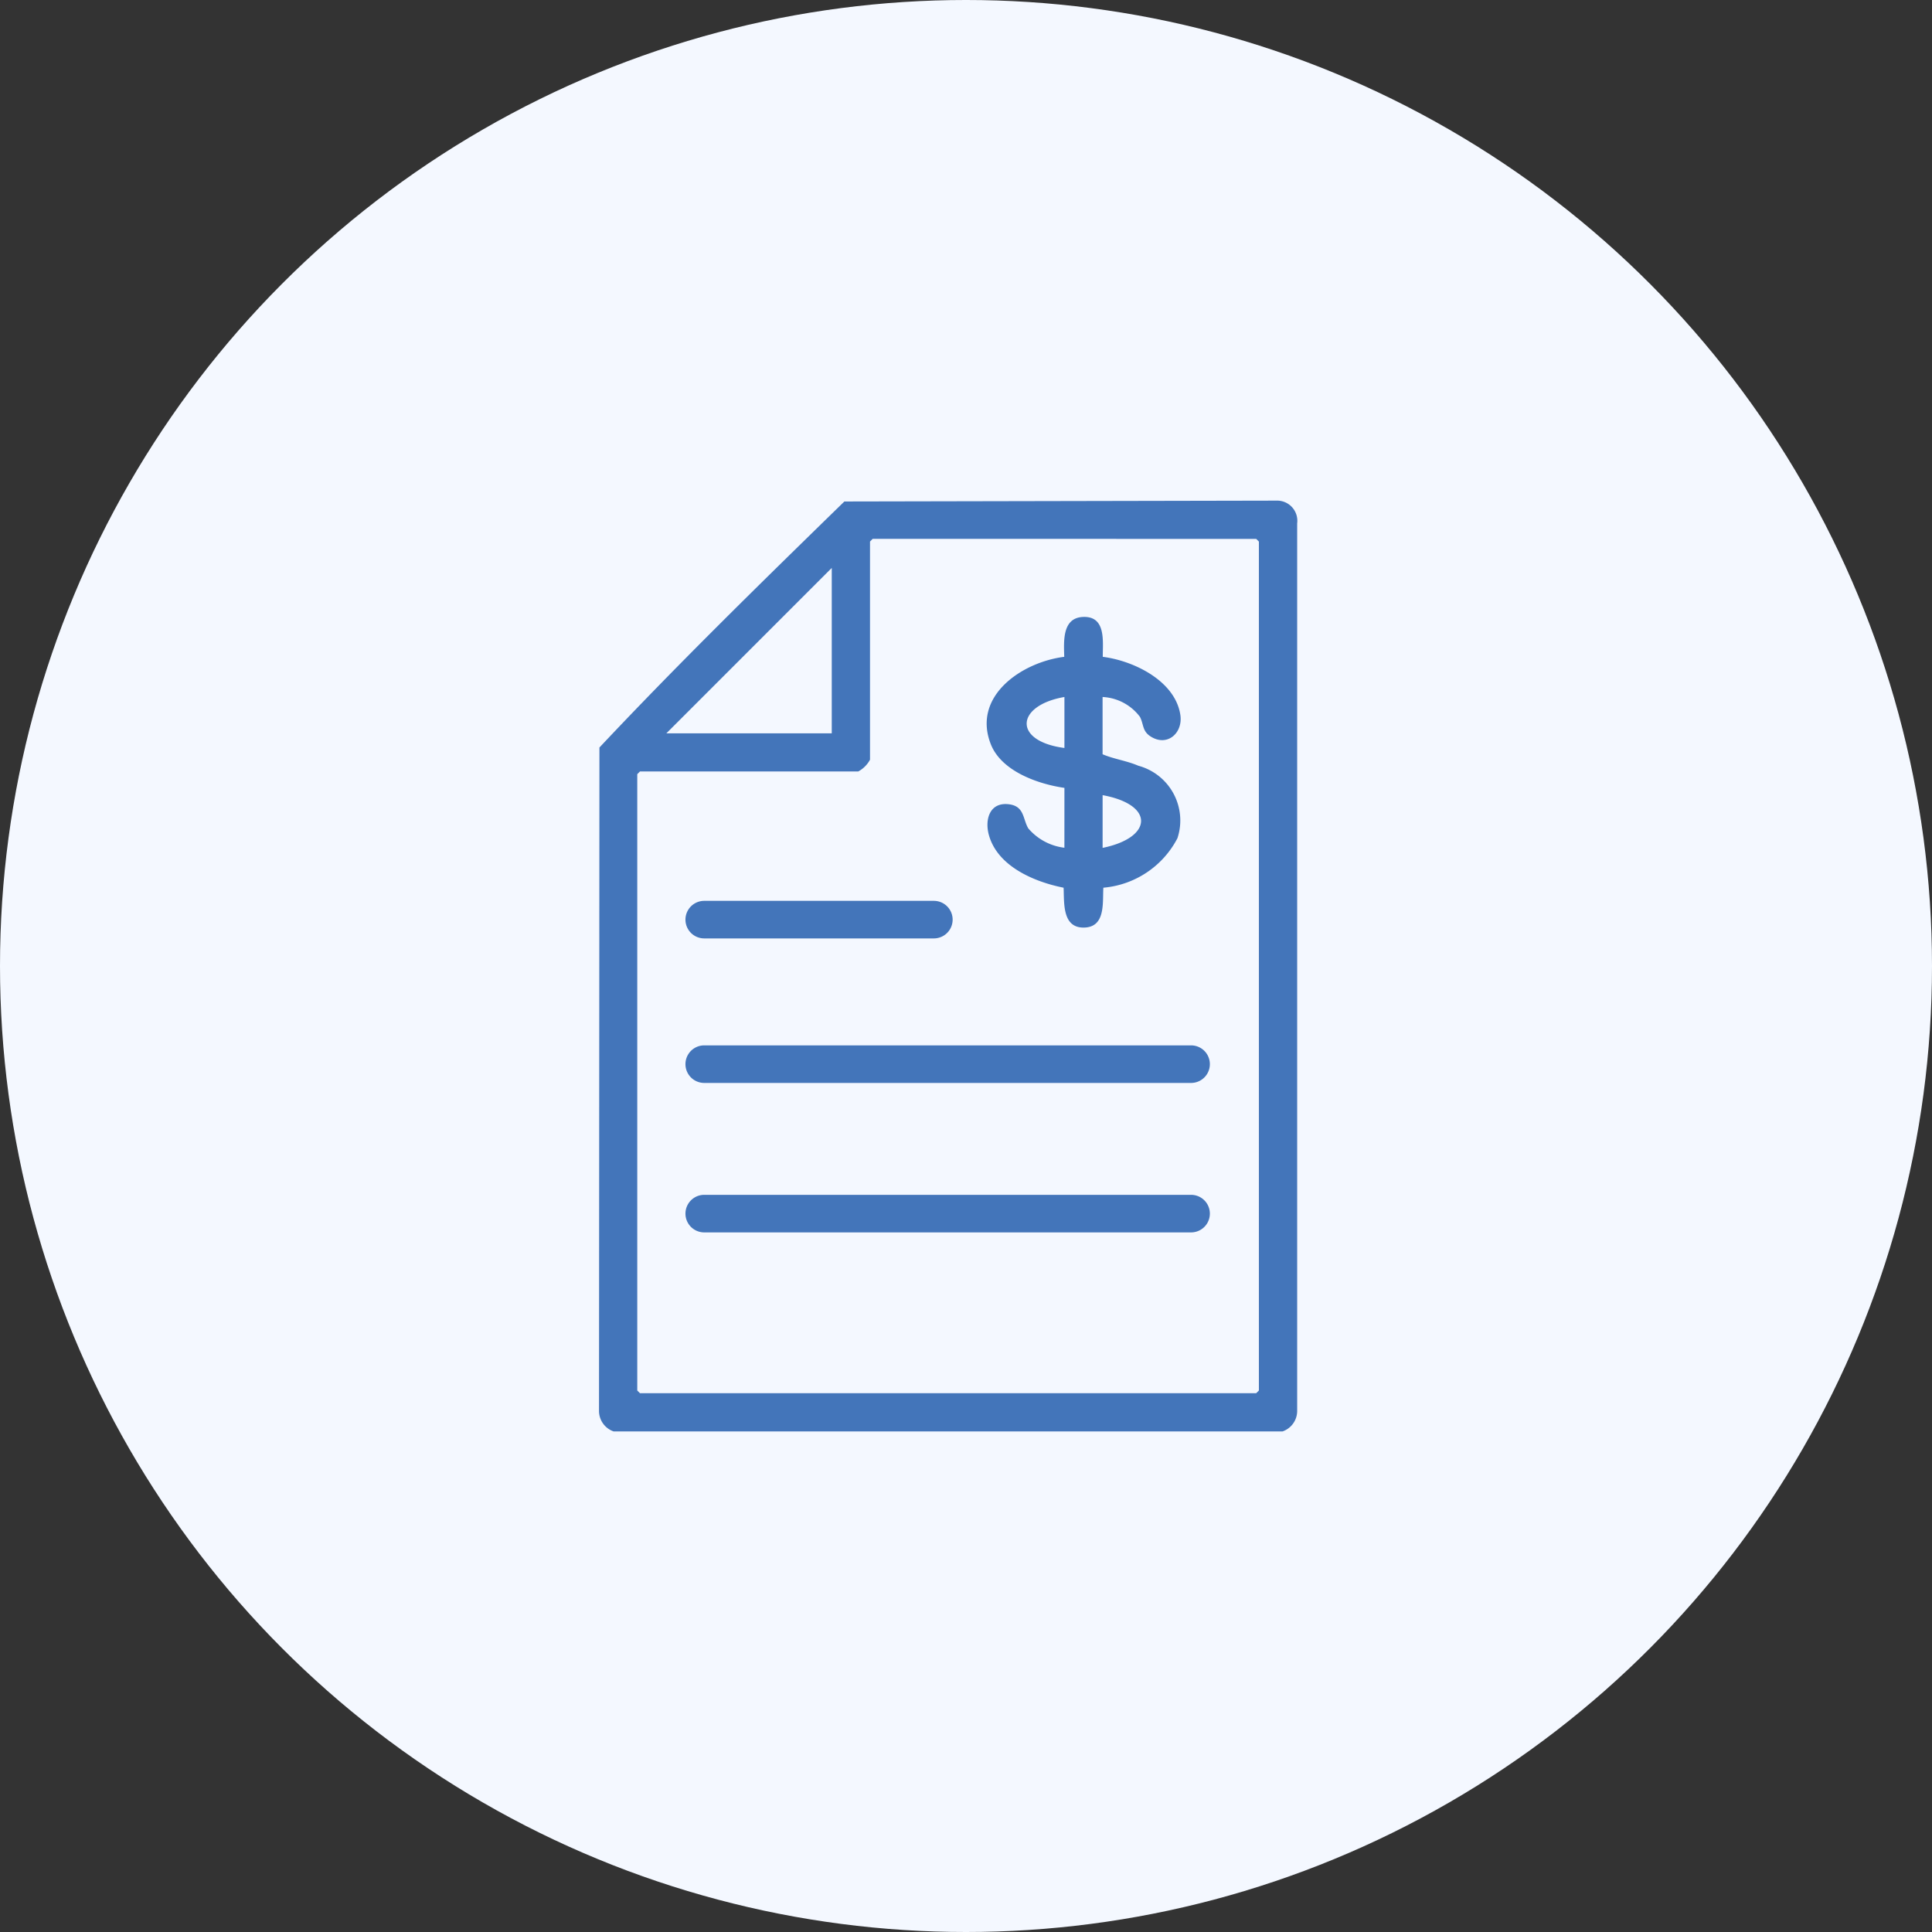
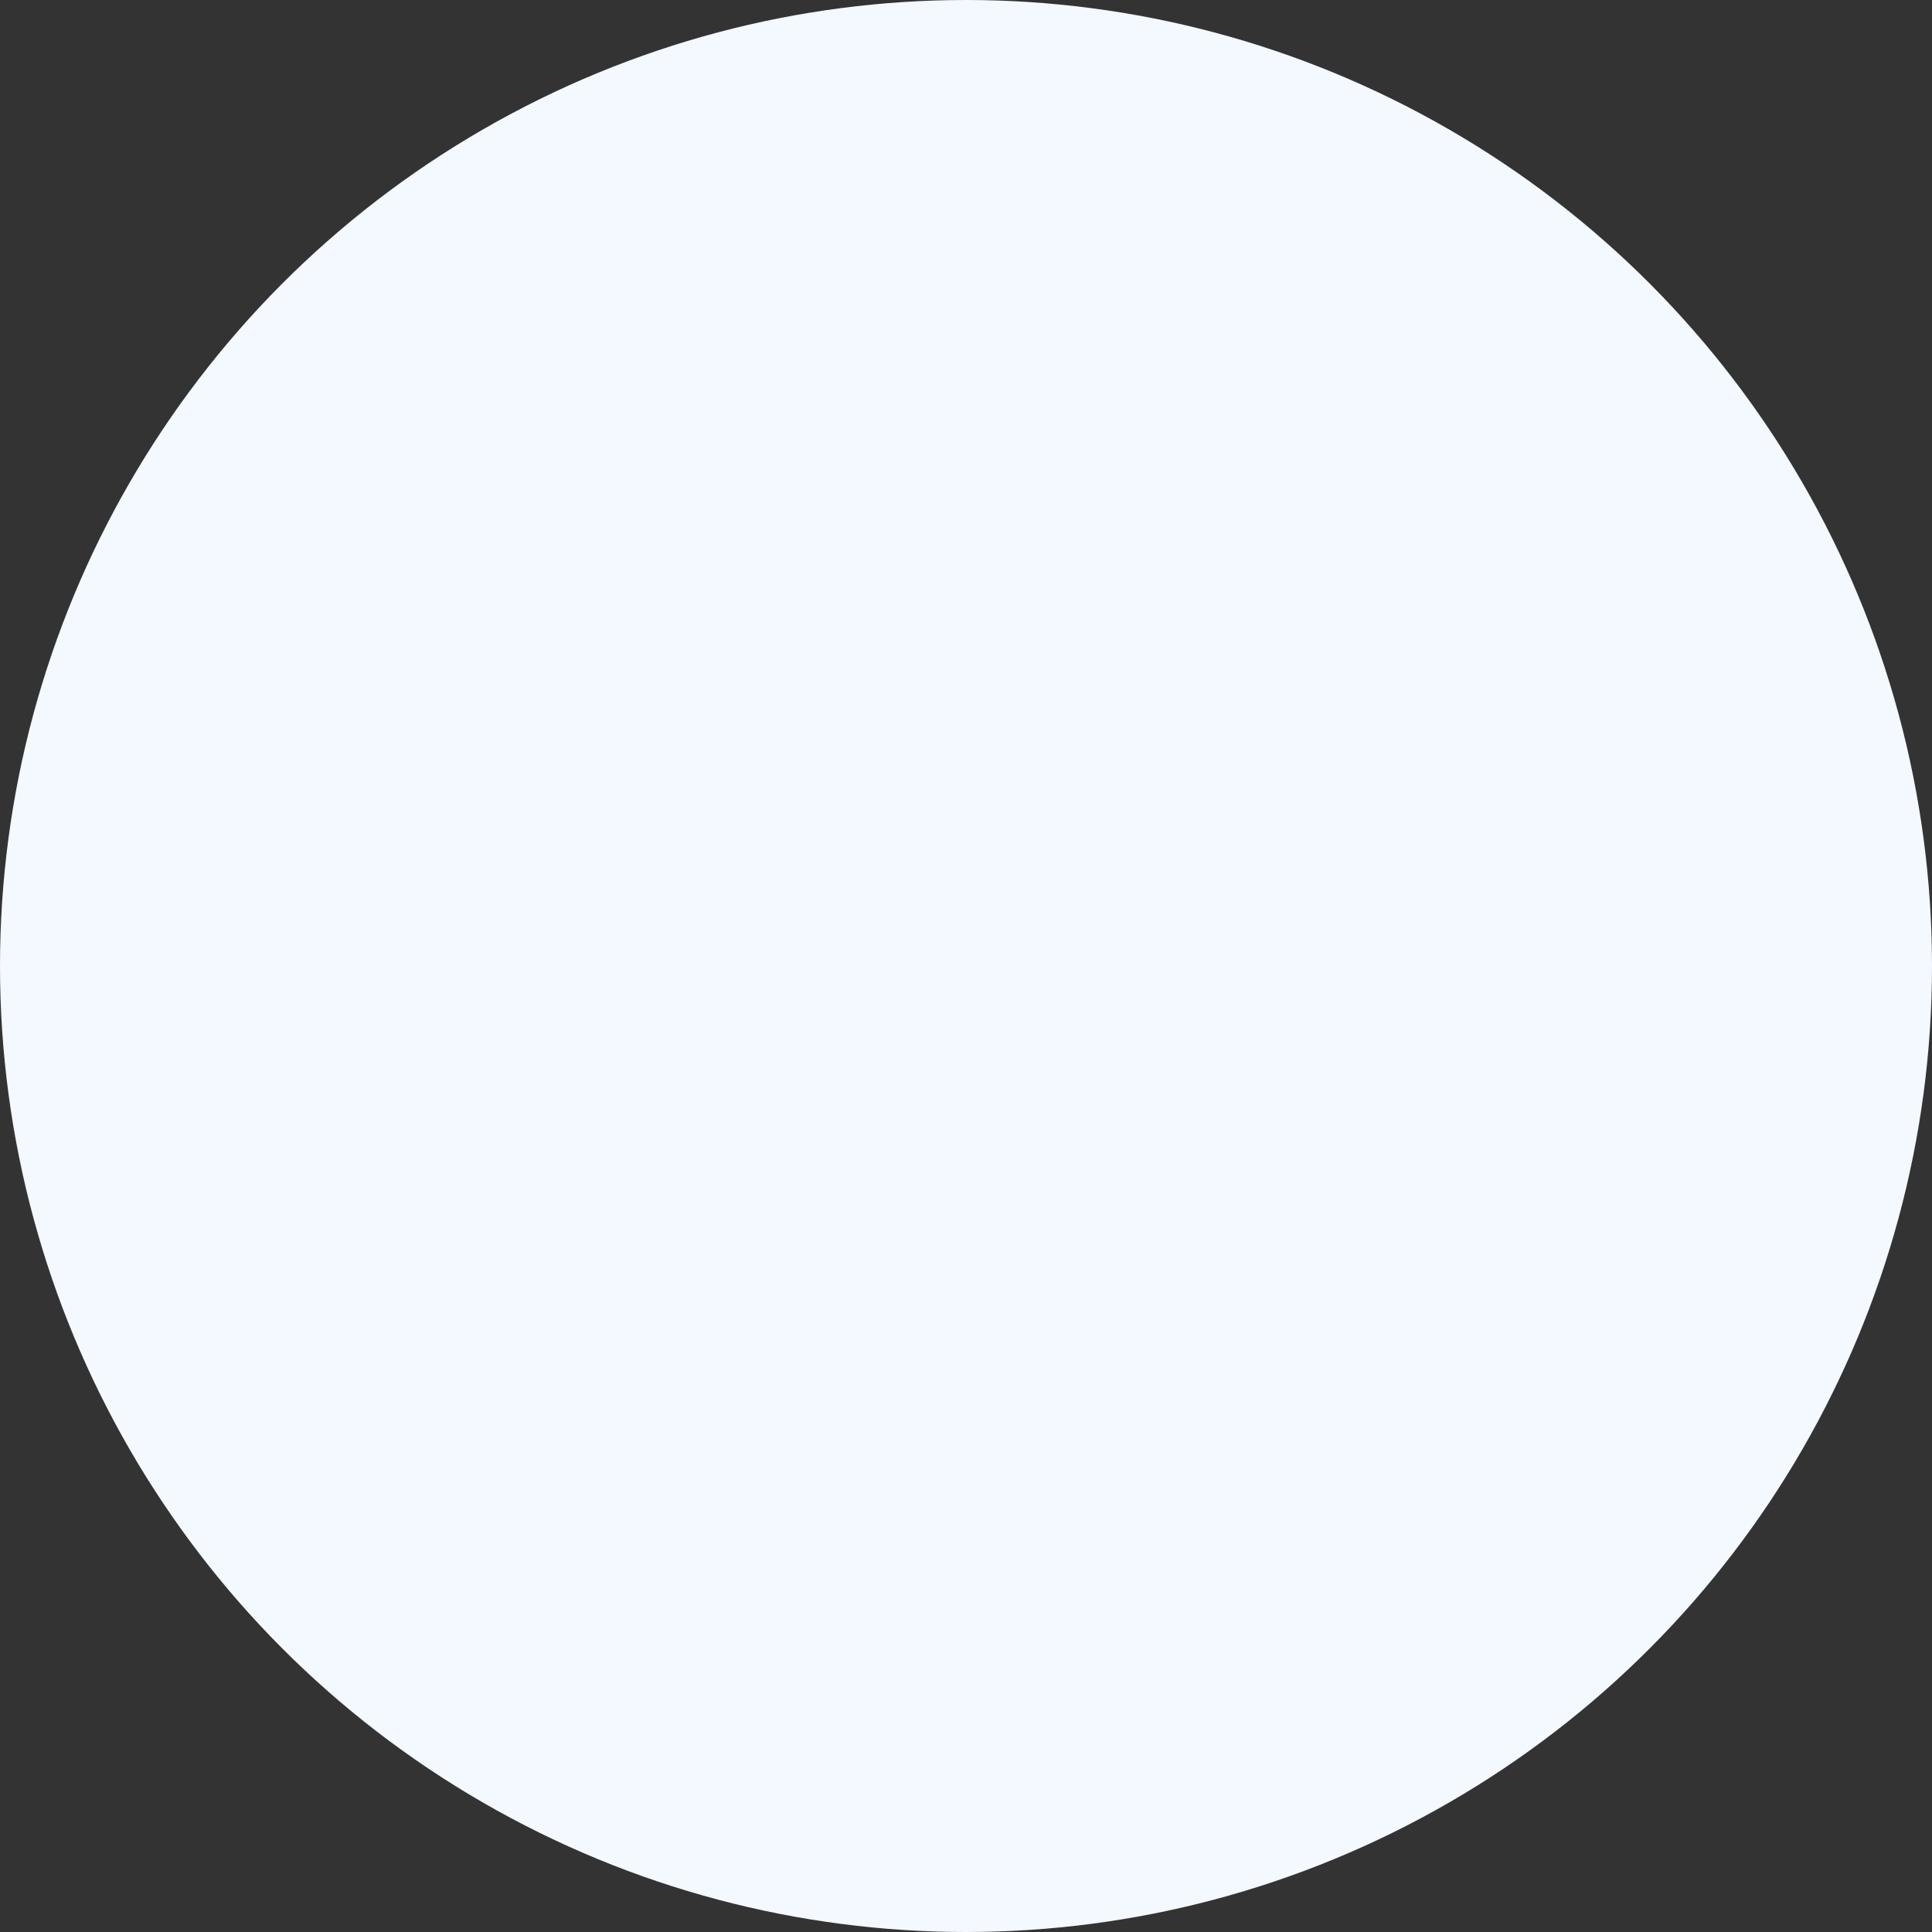
<svg xmlns="http://www.w3.org/2000/svg" width="72" height="72" viewBox="0 0 72 72">
  <rect x="0" y="0" width="72" height="72" fill="#333333" stroke="none" />
  <defs>
    <clipPath id="a">
-       <path data-name="Rectangle 137" fill="#4375ba" d="M0 0h26.022v34.689H0z" />
-     </clipPath>
+       </clipPath>
  </defs>
  <g data-name="Group 1125" transform="translate(-149 -26)">
    <circle data-name="Ellipse 10" cx="36" cy="36" r="36" transform="translate(149 26)" fill="#f4f8ff" />
    <g data-name="Group 142">
      <g data-name="Group 141" clip-path="url(#a)" fill="#4375ba" transform="translate(171.322 44.656)">
        <path data-name="Path 39" d="M25.476 34.689H.545a.81.81 0 01-.544-.777L.017 9.201C2.96 6.07 6.067 3.034 9.145.033L25.241.001a.753.753 0 01.779.847v33.064a.81.81 0 01-.545.777M10.201 1.425l-.1.1v8.13a1.08 1.08 0 01-.44.44H1.527l-.1.1v22.969l.1.1h22.966l.1-.1V1.527l-.1-.1zM8.675 8.674V2.509L2.51 8.674z" />
        <path data-name="Path 40" d="M17.346 10.706c-.988-.143-2.347-.62-2.743-1.626-.709-1.8 1.164-3.062 2.736-3.258-.015-.58-.084-1.468.721-1.487.841-.02.714.914.715 1.487 1.146.144 2.692.889 2.89 2.157.106.675-.476 1.2-1.092.82-.33-.2-.266-.452-.412-.739a1.853 1.853 0 00-1.393-.741v2.134c.416.179.9.241 1.333.428a2.112 2.112 0 011.457 2.7 3.444 3.444 0 01-2.761 1.845c-.033.562.091 1.486-.741 1.486-.8 0-.714-.938-.741-1.486-1.084-.216-2.456-.788-2.783-1.959-.162-.578.026-1.236.74-1.151.588.069.518.548.728.9a2.1 2.1 0 001.345.721zm0-3.387c-1.816.314-1.934 1.646 0 1.9zm1.423 5.623c1.874-.381 1.948-1.609 0-1.965z" />
        <path data-name="Path 41" d="M12.481 16.316H3.923a.7.7 0 010-1.4h8.557a.7.7 0 010 1.4" />
        <path data-name="Path 42" d="M22.066 21.702H3.923a.7.7 0 010-1.4h18.143a.7.7 0 010 1.4" />
-         <path data-name="Path 43" d="M22.066 27.272H3.923a.7.7 0 010-1.4h18.143a.7.7 0 010 1.4" />
      </g>
    </g>
  </g>
</svg>